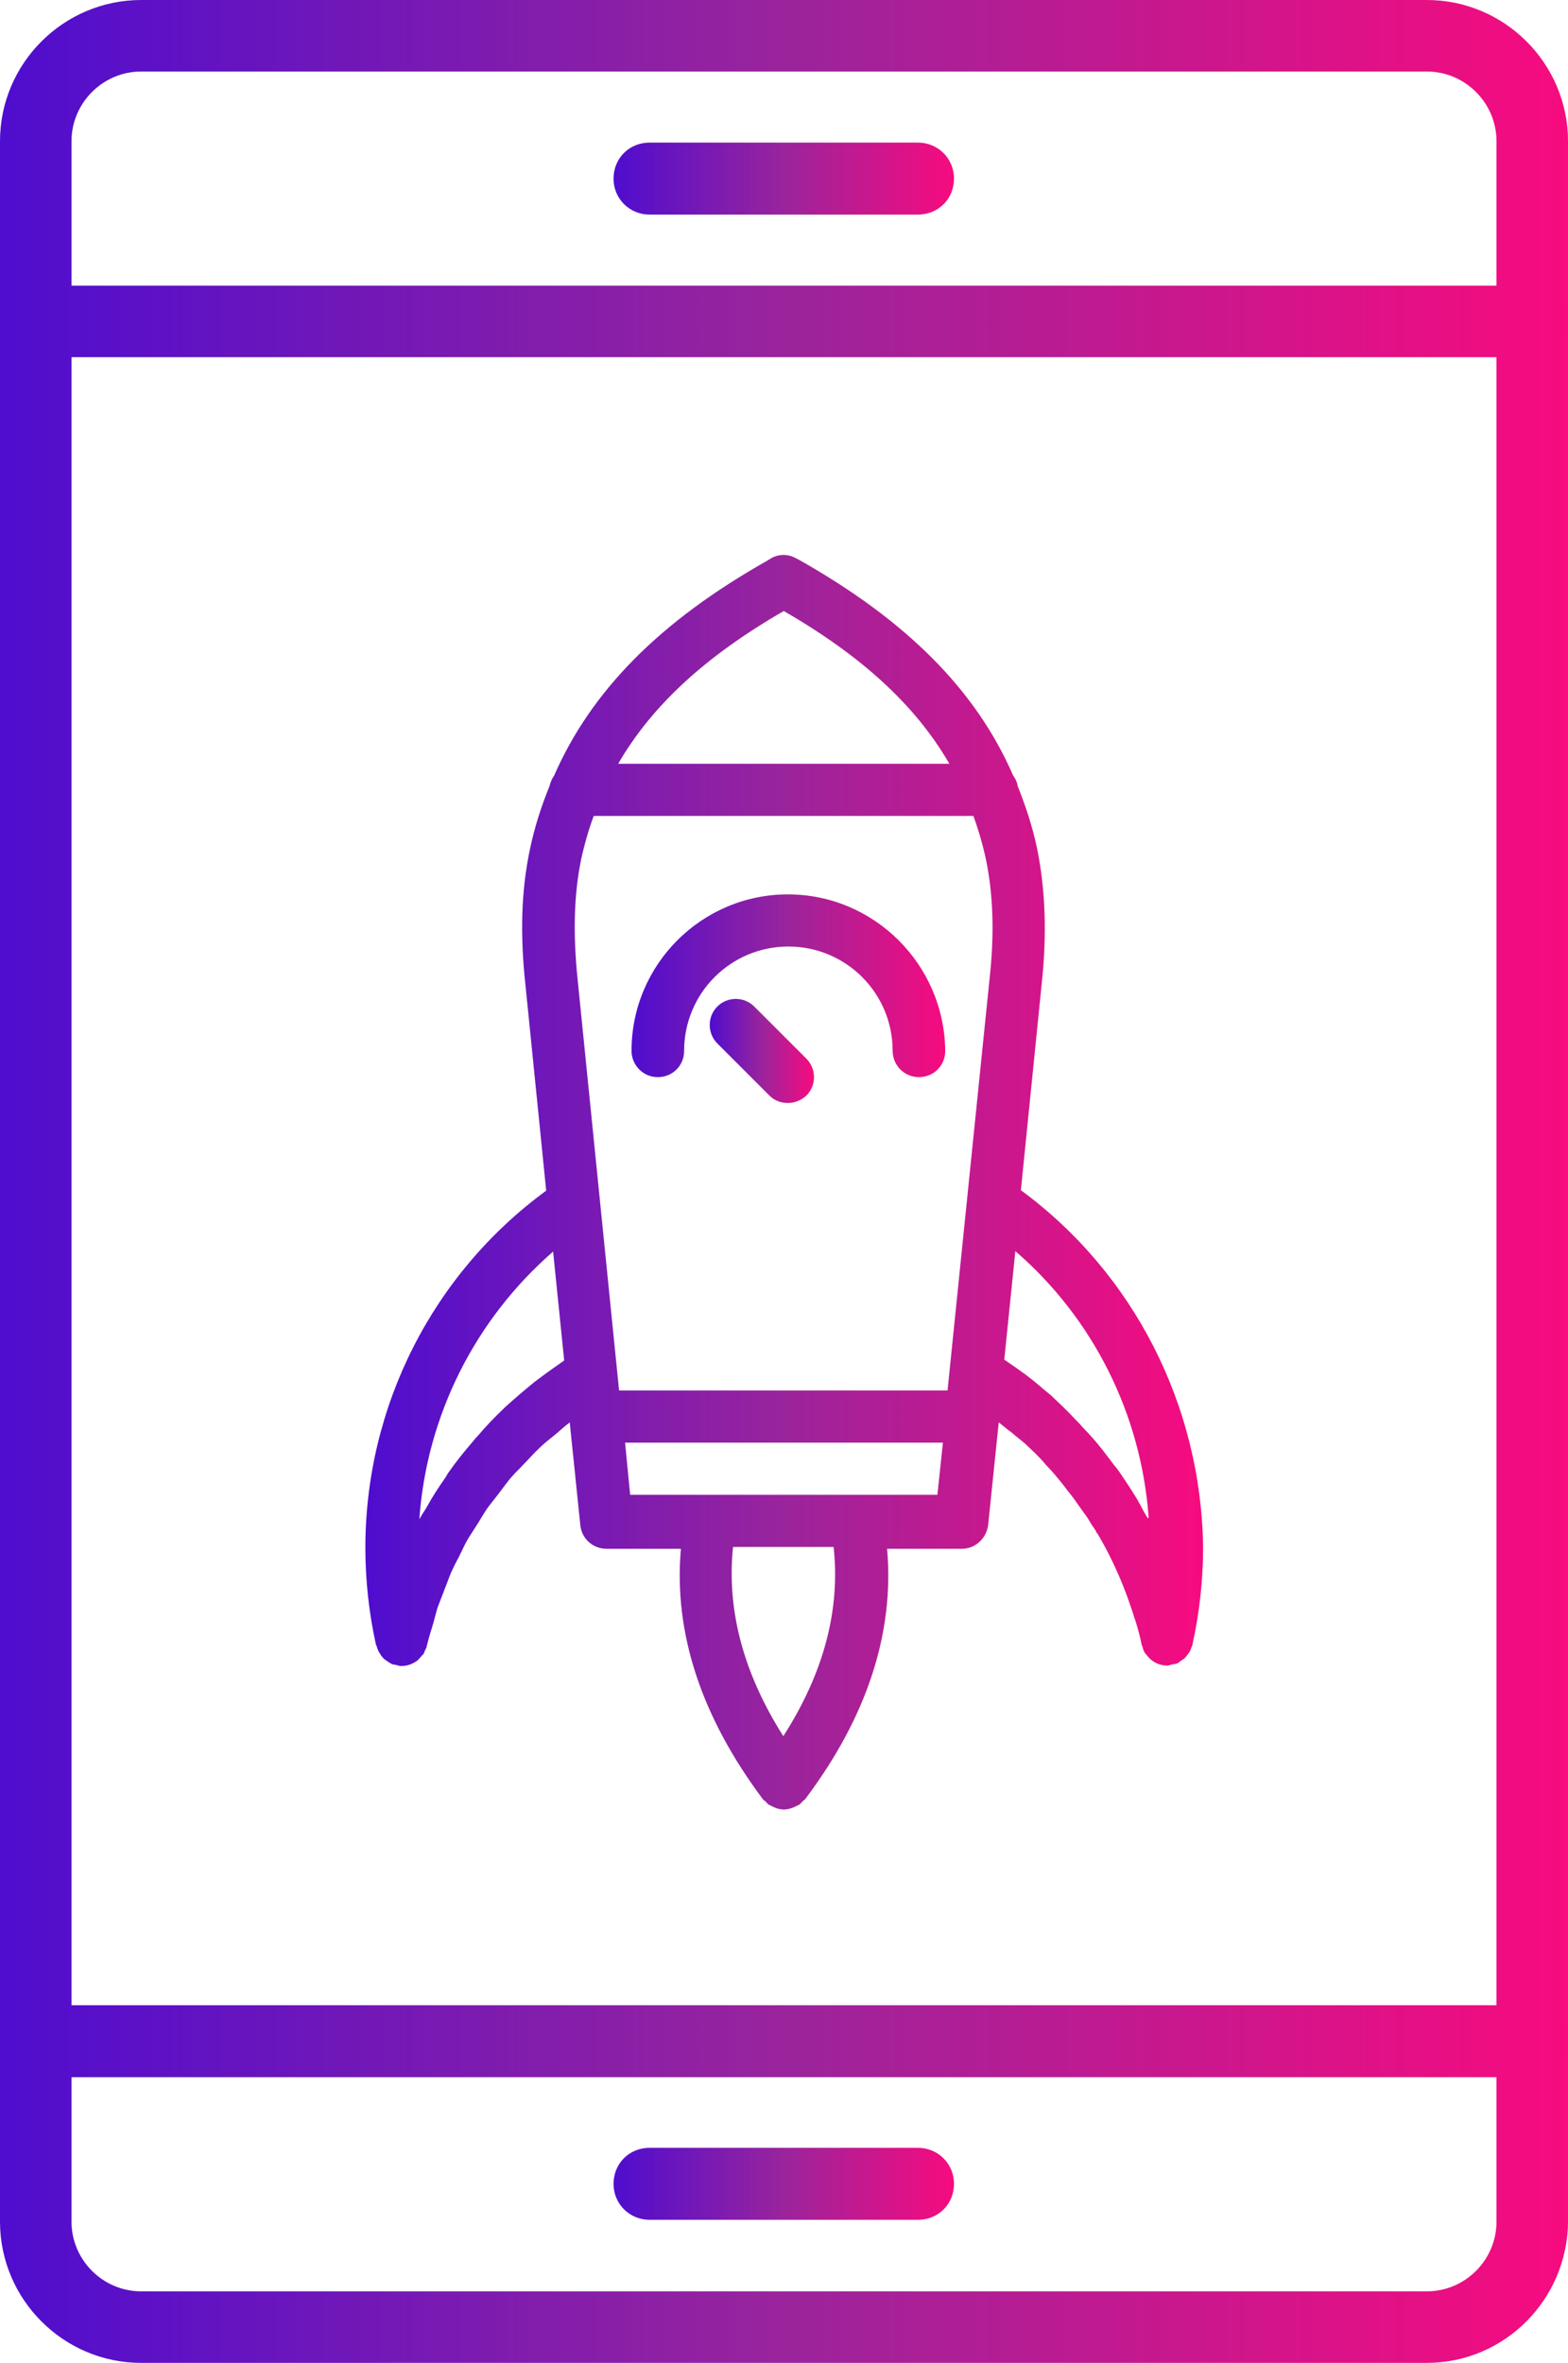
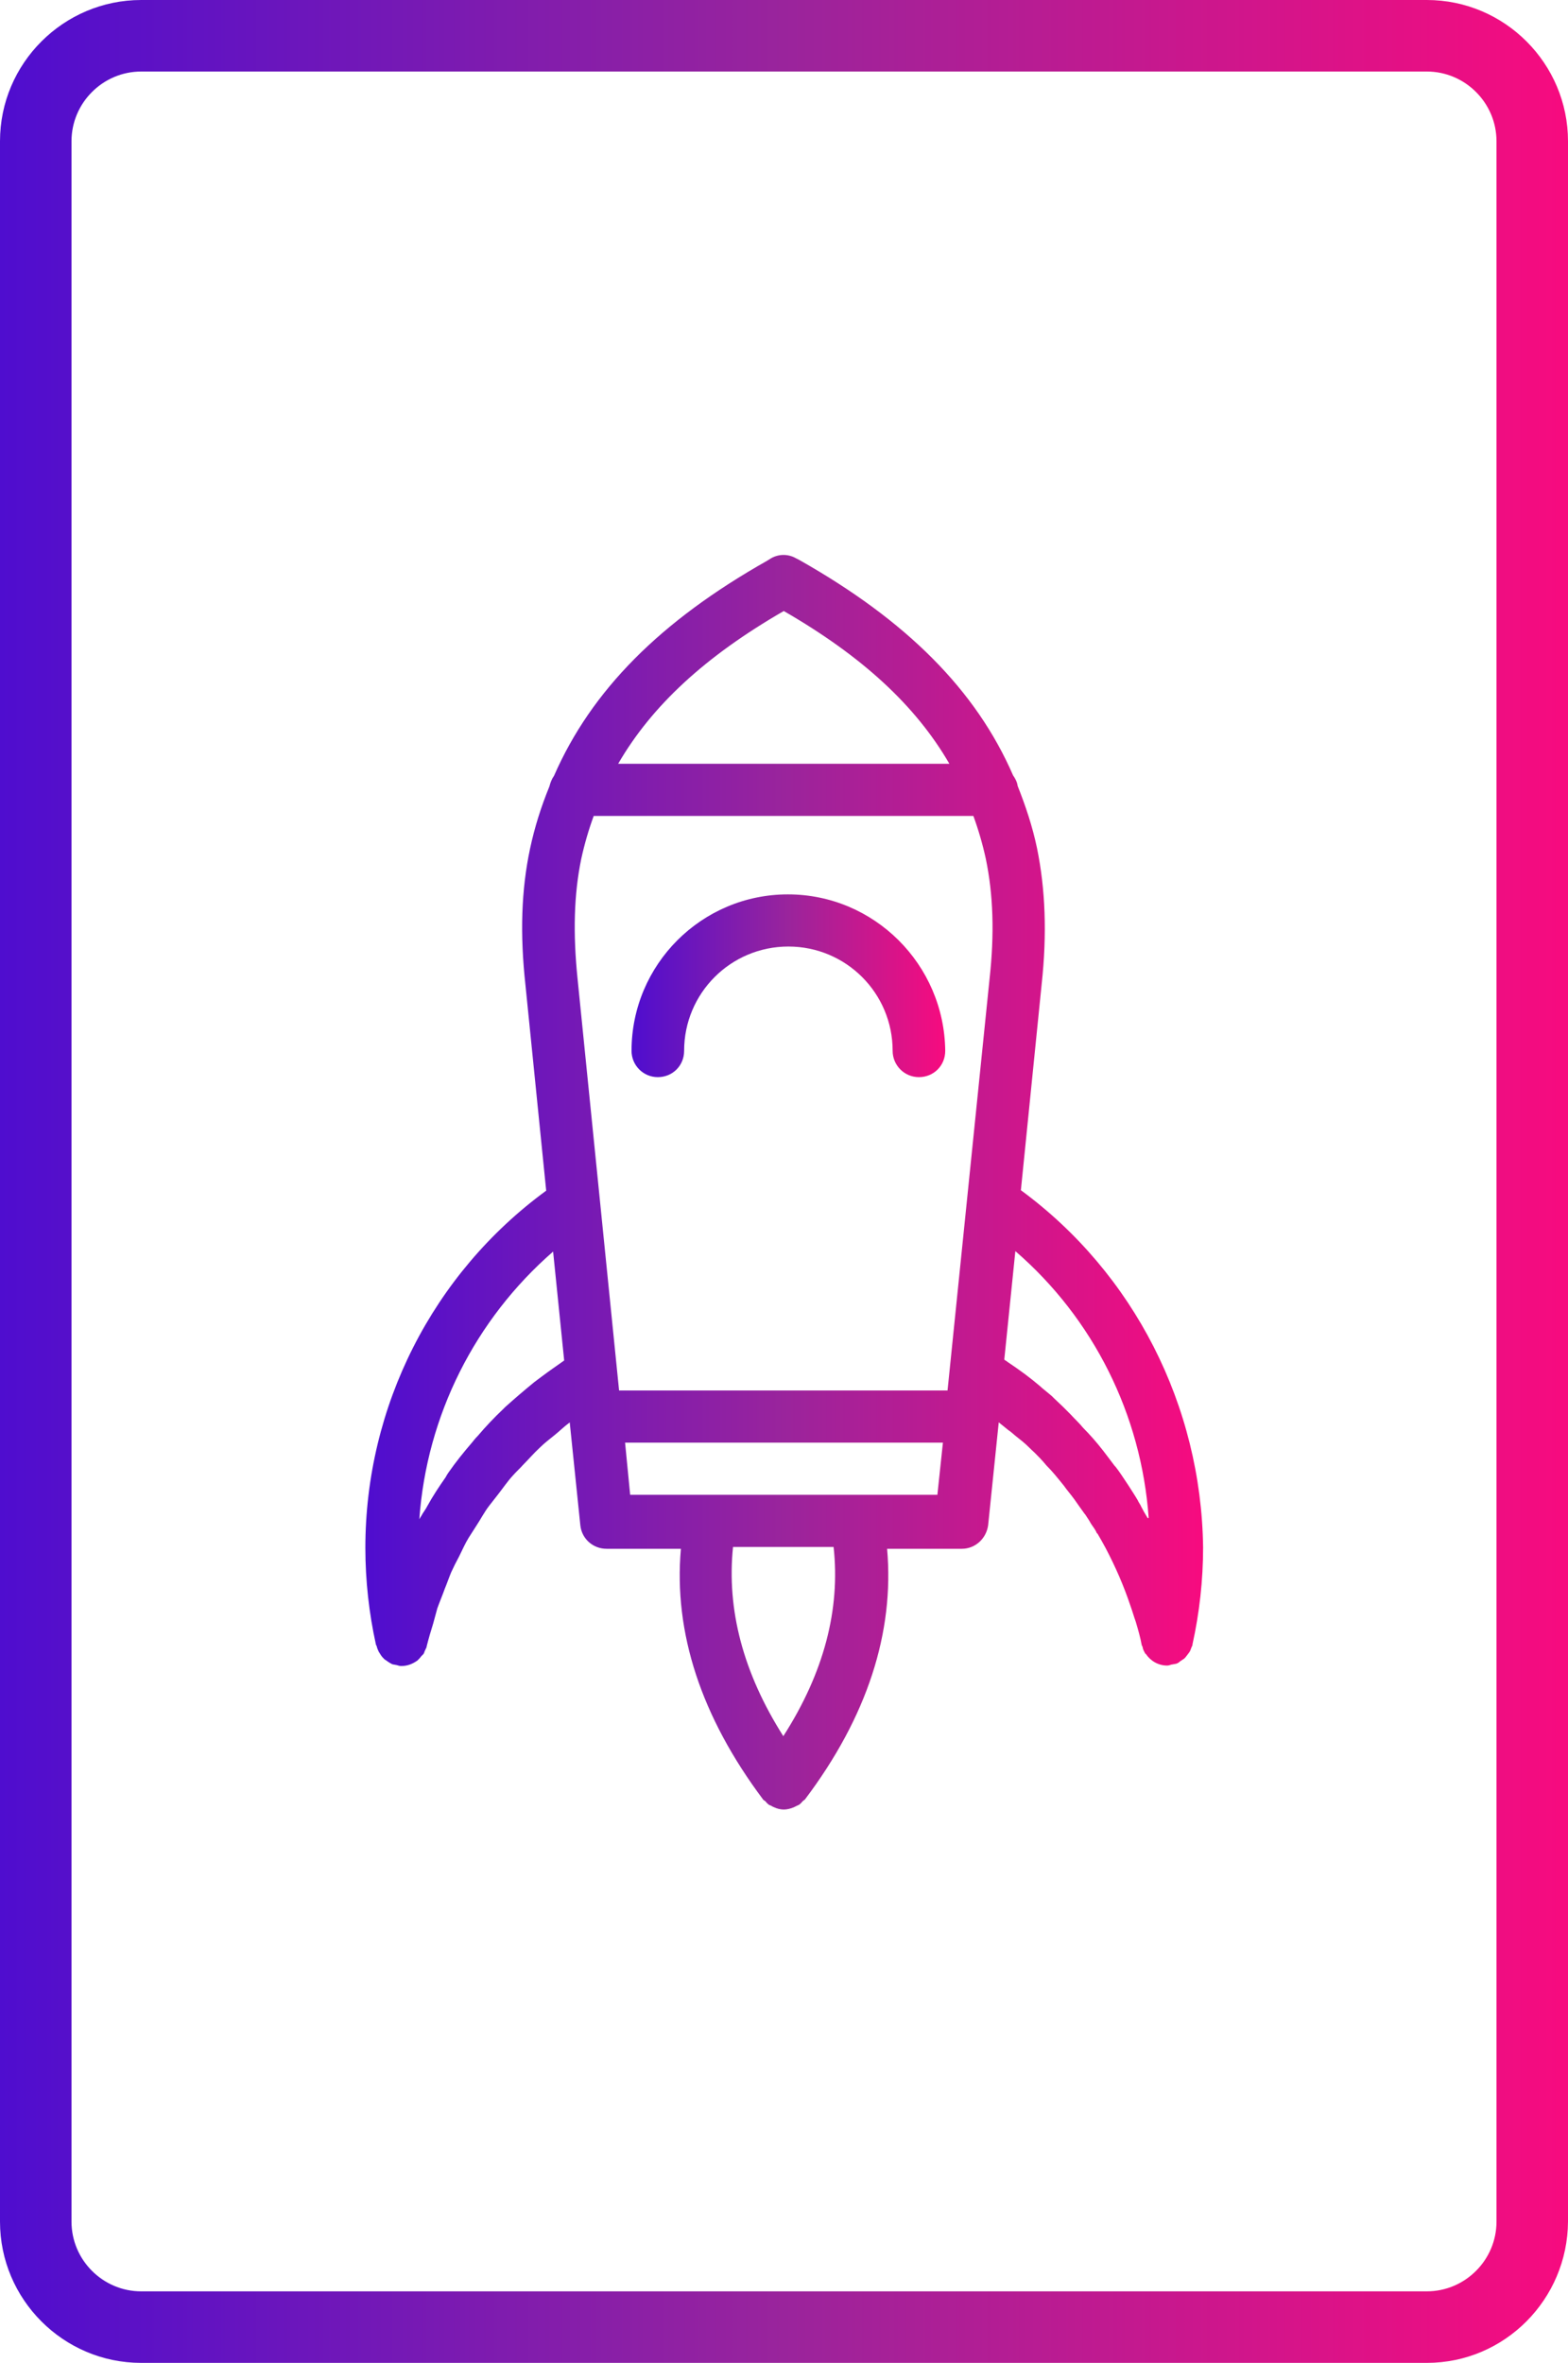
<svg xmlns="http://www.w3.org/2000/svg" version="1.1" id="Layer_1" x="0px" y="0px" viewBox="0 0 339.9 512" style="enable-background:new 0 0 339.9 512;" xml:space="preserve">
  <style type="text/css">
	.st0{fill:url(#SVGID_1_);}
	.st1{fill:url(#SVGID_2_);}
	.st2{fill:url(#SVGID_3_);}
	.st3{fill:url(#SVGID_4_);}
	.st4{fill:url(#SVGID_5_);}
	.st5{fill:url(#SVGID_6_);}
	.st6{fill:url(#SVGID_7_);}
	.st7{fill:url(#SVGID_8_);}
</style>
  <g>
    <linearGradient id="SVGID_1_" gradientUnits="userSpaceOnUse" x1="0" y1="256" x2="339.9" y2="256">
      <stop offset="0" style="stop-color:#4F0DCF" />
      <stop offset="0.5" style="stop-color:#9A249C" />
      <stop offset="1" style="stop-color:#F70B7F" />
    </linearGradient>
    <path class="st0" d="M309.3,512H30.6C13.7,512,0,498.2,0,481.4V30.6C0,13.7,13.8,0,30.6,0h278.7c16.9,0,30.6,13.8,30.6,30.6v450.8   C339.8,498.2,326.2,512,309.3,512L309.3,512z M30.6,15.5c-8.3,0-15.1,6.8-15.1,15.1v450.8c0,8.3,6.8,15.1,15.1,15.1h278.7   c8.3,0,15.1-6.8,15.1-15.1V30.6c0-8.3-6.8-15.1-15.1-15.1H30.6L30.6,15.5z" />
    <linearGradient id="SVGID_2_" gradientUnits="userSpaceOnUse" x1="0" y1="69.65" x2="340" y2="69.65">
      <stop offset="0" style="stop-color:#4F0DCF" />
      <stop offset="0.5" style="stop-color:#9A249C" />
      <stop offset="1" style="stop-color:#F70B7F" />
    </linearGradient>
-     <path class="st1" d="M332.1,77.4H7.8C3.4,77.4,0,74,0,69.7s3.4-7.8,7.8-7.8h324.4c4.3,0,7.8,3.4,7.8,7.8S336.4,77.4,332.1,77.4   L332.1,77.4z" />
    <linearGradient id="SVGID_3_" gradientUnits="userSpaceOnUse" x1="0" y1="442.3" x2="340" y2="442.3">
      <stop offset="0" style="stop-color:#4F0DCF" />
      <stop offset="0.5" style="stop-color:#9A249C" />
      <stop offset="1" style="stop-color:#F70B7F" />
    </linearGradient>
-     <path class="st2" d="M332.1,450.1H7.8c-4.3,0-7.8-3.4-7.8-7.8s3.4-7.8,7.8-7.8h324.4c4.3,0,7.8,3.4,7.8,7.8   S336.4,450.1,332.1,450.1L332.1,450.1z" />
    <linearGradient id="SVGID_4_" gradientUnits="userSpaceOnUse" x1="133" y1="38.7" x2="206.8" y2="38.7">
      <stop offset="0" style="stop-color:#4F0DCF" />
      <stop offset="0.5" style="stop-color:#9A249C" />
      <stop offset="1" style="stop-color:#F70B7F" />
    </linearGradient>
-     <path class="st3" d="M199,46.5h-58.2c-4.3,0-7.8-3.4-7.8-7.8s3.4-7.8,7.8-7.8H199c4.3,0,7.8,3.4,7.8,7.8S203.4,46.5,199,46.5z" />
    <linearGradient id="SVGID_5_" gradientUnits="userSpaceOnUse" x1="133" y1="473.2" x2="206.8" y2="473.2">
      <stop offset="0" style="stop-color:#4F0DCF" />
      <stop offset="0.5" style="stop-color:#9A249C" />
      <stop offset="1" style="stop-color:#F70B7F" />
    </linearGradient>
-     <path class="st4" d="M199,481h-58.2c-4.3,0-7.8-3.4-7.8-7.8s3.4-7.8,7.8-7.8H199c4.3,0,7.8,3.4,7.8,7.8S203.4,481,199,481z" />
    <g>
      <linearGradient id="SVGID_6_" gradientUnits="userSpaceOnUse" x1="79.2" y1="256.175" x2="260.8" y2="256.175">
        <stop offset="0" style="stop-color:#4F0DCF" />
        <stop offset="0.5" style="stop-color:#9A249C" />
        <stop offset="1" style="stop-color:#F70B7F" />
      </linearGradient>
      <path class="st5" d="M221.3,257.9l4.5-44.6c1.2-11,0.8-20.7-1-29.5c-1-4.8-2.5-9.2-4.2-13.5c-0.1-0.8-0.5-1.6-1-2.3    c-8-18.4-23-33.5-46.4-46.7l-0.6-0.3c-1.7-1-3.8-1-5.5,0l-0.8,0.5c-23.2,13.1-38.1,28.1-46.2,46.6c-0.5,0.7-0.8,1.5-1,2.3    c-1.8,4.4-3.2,8.8-4.2,13.5c-1.9,8.9-2.2,18.5-1,29.5l4.5,44.6c-24.6,18-39.2,46.7-39.2,77.4c0,7.1,0.8,14.2,2.3,21    c0.1,0.2,0.2,0.3,0.2,0.5c0.1,0.3,0.2,0.6,0.4,1c0.2,0.3,0.3,0.5,0.5,0.8s0.5,0.6,0.7,0.8c0.2,0.2,0.5,0.3,0.7,0.5    c0.3,0.2,0.6,0.4,1,0.6c0.3,0.1,0.6,0.1,1,0.2c0.3,0.1,0.6,0.2,1,0.2c1.4,0,2.5-0.5,3.5-1.2l0,0c0.3-0.3,0.6-0.6,0.8-0.9    c0.2-0.2,0.3-0.3,0.5-0.5c0.2-0.3,0.2-0.6,0.4-0.9c0.1-0.3,0.3-0.5,0.3-0.8c0.4-1.6,0.9-3.3,1.4-4.9c0.3-1.1,0.6-2.2,0.9-3.3    c0.5-1.4,1.1-2.8,1.6-4.2c0.5-1.2,0.9-2.4,1.4-3.6c0.5-1.1,1.1-2.3,1.7-3.4c0.7-1.4,1.3-2.8,2.1-4.1c0.5-0.8,1.1-1.7,1.6-2.5    c1-1.5,1.8-3.1,2.9-4.5c0.6-0.8,1.2-1.5,1.8-2.3c1.1-1.4,2.1-2.9,3.3-4.2c0.7-0.8,1.5-1.5,2.2-2.3c1.2-1.2,2.3-2.5,3.6-3.7    c1-1,2.2-1.9,3.3-2.8c1-0.8,2-1.8,3.1-2.6l0.1-0.1l2.3,22.3c0.3,2.9,2.7,5.1,5.7,5.1h16.1c-1.6,18.2,4.4,36.4,17.8,54.3    c0.1,0.2,0.3,0.2,0.5,0.4c0.2,0.2,0.4,0.5,0.7,0.7c0.2,0.2,0.5,0.2,0.6,0.3c0.2,0.1,0.3,0.2,0.6,0.3c0.6,0.3,1.4,0.5,2.1,0.5l0,0    l0,0c0.7,0,1.5-0.2,2.2-0.5c0.2-0.1,0.4-0.2,0.6-0.3c0.2-0.1,0.5-0.2,0.6-0.3c0.3-0.2,0.5-0.5,0.7-0.7s0.3-0.2,0.5-0.4    c13.5-17.9,19.4-36.2,17.8-54.3h16.2c2.9,0,5.3-2.2,5.7-5.1l2.3-22.3c0.7,0.6,1.4,1.1,2.1,1.7c0.5,0.3,1,0.8,1.5,1.2l1,0.8    l0.5,0.4c1,0.8,1.8,1.7,2.7,2.5c0.8,0.8,1.6,1.6,2.5,2.7c1.4,1.4,2.5,2.8,3.8,4.4c0.7,1,1.5,1.9,2.3,3c0.7,1,1.4,2,2.2,3.1    c0.1,0.1,0.2,0.2,0.3,0.4c0.3,0.5,0.7,1,1,1.6c0.3,0.5,0.7,1,1,1.5c0.1,0.2,0.2,0.3,0.3,0.6c0.1,0.1,0.1,0.2,0.2,0.2    c0.6,1,1.2,2.1,1.8,3.2c2.1,4,3.9,8.1,5.4,12.6c0.4,1.1,0.7,2.2,1.1,3.3c0.5,1.7,1,3.4,1.3,5.1c0.1,0.2,0.2,0.3,0.2,0.5    c0.1,0.5,0.3,0.8,0.5,1.2c0.1,0.1,0.1,0.2,0.2,0.2c1,1.5,2.7,2.5,4.6,2.5c0.3,0,0.6-0.1,0.9-0.2c0.4-0.1,0.7-0.1,1.1-0.2    c0.3-0.1,0.6-0.3,0.8-0.5c0.3-0.2,0.6-0.4,0.9-0.6c0.2-0.2,0.4-0.4,0.6-0.7c0.2-0.3,0.5-0.6,0.7-1c0.1-0.3,0.2-0.5,0.3-0.8    c0.1-0.2,0.2-0.3,0.2-0.6c1.5-6.8,2.3-13.9,2.3-21C260.4,304.6,245.8,275.9,221.3,257.9z M117.4,298.3c-0.5,0.4-1.1,0.8-1.6,1.2    c-2.2,1.8-4.3,3.6-6.3,5.4c-0.2,0.2-0.3,0.3-0.5,0.5c-1.9,1.8-3.7,3.7-5.4,5.7c-0.5,0.5-0.9,1-1.3,1.5c-1.8,2.1-3.5,4.2-5.1,6.5    c-0.2,0.3-0.4,0.6-0.6,1c-1.4,2-2.8,4.1-4,6.3c-0.3,0.6-0.7,1.1-1,1.6c-0.2,0.4-0.5,0.8-0.7,1.2c1.6-22.5,12.1-43.3,29-58    l2.4,23.6C120.6,296,119,297.1,117.4,298.3z M169.4,126.7L169.4,126.7l-0.3-0.5L169.4,126.7z M169.9,132.4    c17,9.8,28.6,20.5,35.9,33.1H134C141.3,152.9,152.9,142.2,169.9,132.4z M169.8,376.2c-8.7-13.7-12.3-27.4-10.9-41h21.8    C182.2,348.7,178.6,362.5,169.8,376.2z M203.2,323.9h-66.6l-1.1-11.3h68.9L203.2,323.9z M214.5,212.2l-9.1,89.1h-71.2l-9-89.2    c-1-9.8-0.8-18.3,0.8-26c0.7-3.2,1.6-6.3,2.7-9.3H211c1.1,3,2,6.1,2.7,9.3C215.3,193.8,215.6,202.3,214.5,212.2z M248.7,328.8    c-0.5-0.8-1-1.7-1.3-2.3c-0.2-0.5-0.6-1-0.6-1.1c-0.1-0.1-0.1-0.1-0.1-0.2c-0.7-1.2-1.5-2.4-2.2-3.5c-1-1.5-1.9-2.9-2.7-3.9    c0,0,0,0-0.1-0.1s-0.1-0.1-0.1-0.1c-0.8-1.1-1.6-2.1-2.5-3.3c-1.4-1.8-2.9-3.5-4.3-4.9c-0.8-1-1.9-2-2.8-3l-0.1-0.1l0,0    c-0.2-0.2-0.5-0.5-0.7-0.7c-0.3-0.3-0.5-0.5-0.8-0.8c-0.6-0.6-1.2-1.1-1.9-1.8c-0.1-0.1-0.5-0.5-0.5-0.5l-0.6-0.5    c-0.7-0.6-1.5-1.2-1.9-1.6c-2.1-1.8-4.4-3.5-7.1-5.3c-0.2-0.2-0.5-0.3-0.7-0.5l2.4-23.5c16.9,14.6,27.3,35.4,28.9,57.8    C248.8,329,248.7,328.9,248.7,328.8z" />
      <linearGradient id="SVGID_7_" gradientUnits="userSpaceOnUse" x1="136.9" y1="213.6" x2="204.9" y2="213.6">
        <stop offset="0" style="stop-color:#4F0DCF" />
        <stop offset="0.5" style="stop-color:#9A249C" />
        <stop offset="1" style="stop-color:#F70B7F" />
      </linearGradient>
      <path class="st6" d="M170.8,193.8c-18.7,0-33.9,15.2-33.9,33.9c0,3.1,2.5,5.7,5.7,5.7s5.7-2.5,5.7-5.7c0-12.5,10.1-22.6,22.6-22.6    s22.6,10.1,22.6,22.6c0,3.1,2.5,5.7,5.7,5.7s5.7-2.5,5.7-5.7C204.7,209,189.5,193.8,170.8,193.8z" />
      <linearGradient id="SVGID_8_" gradientUnits="userSpaceOnUse" x1="153.85" y1="227.725" x2="176.45" y2="227.725">
        <stop offset="0" style="stop-color:#4F0DCF" />
        <stop offset="0.5" style="stop-color:#9A249C" />
        <stop offset="1" style="stop-color:#F70B7F" />
      </linearGradient>
-       <path class="st7" d="M163.5,218.1c-2.2-2.2-5.8-2.2-8,0s-2.2,5.8,0,8l11.3,11.3c1.1,1.1,2.5,1.6,4,1.6s2.9-0.6,4-1.6    c2.2-2.2,2.2-5.8,0-8L163.5,218.1z" />
    </g>
  </g>
</svg>